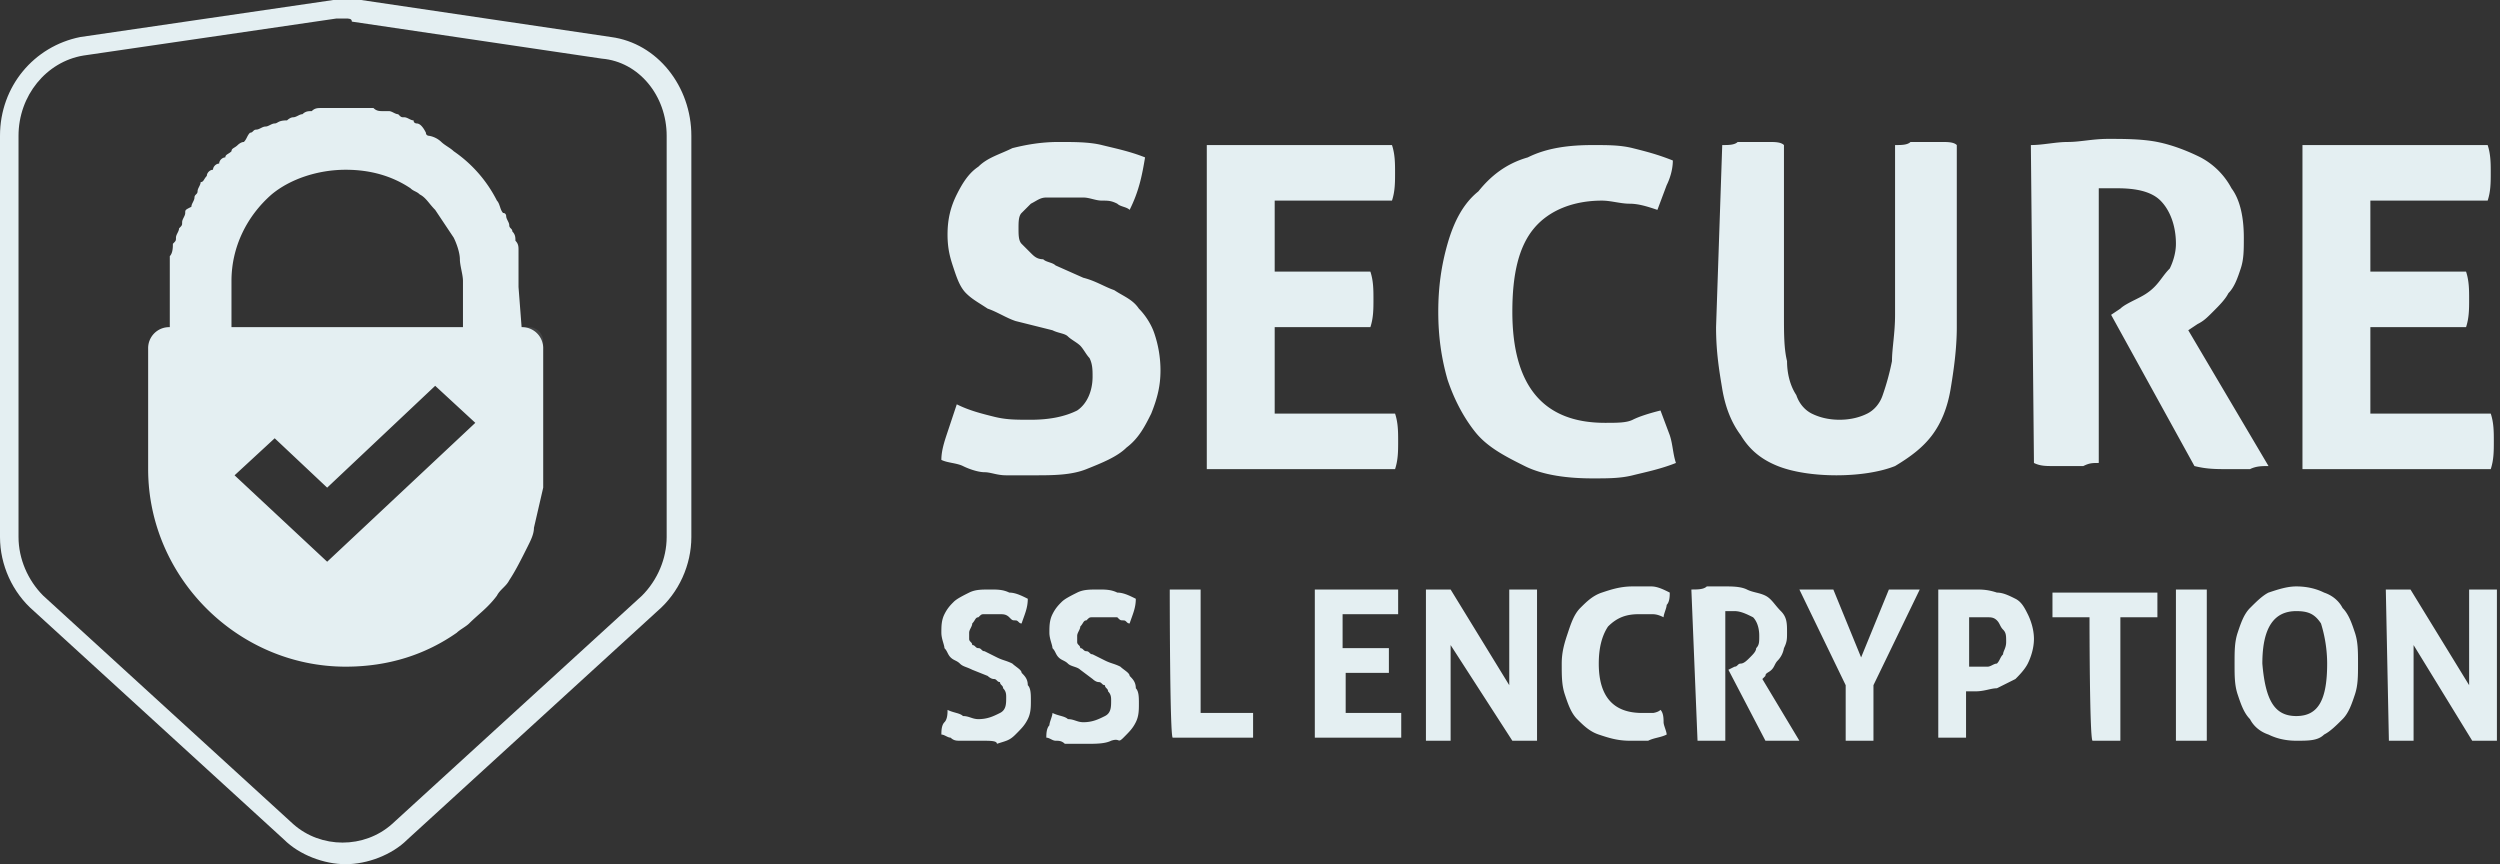
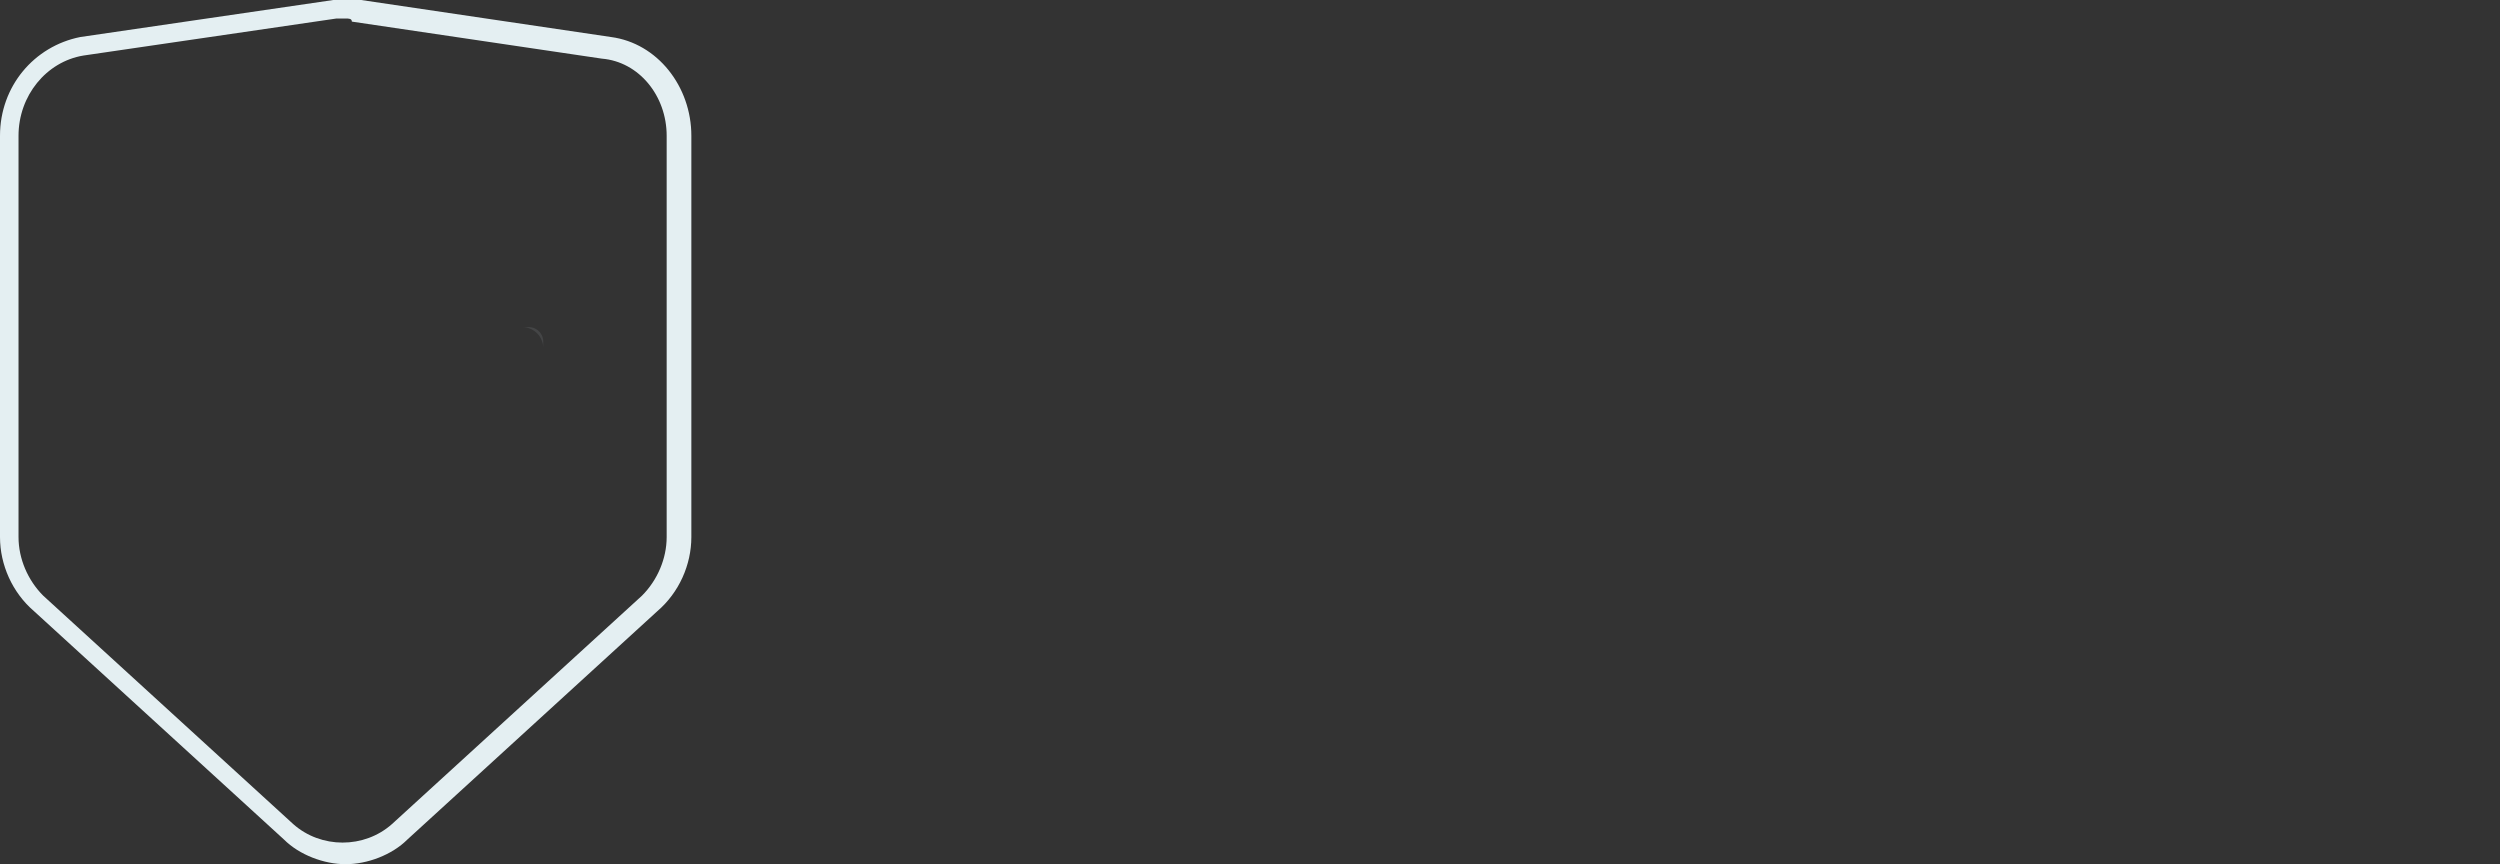
<svg xmlns="http://www.w3.org/2000/svg" viewBox="0 0 81 28" fill="#e4eff2">
  <rect x="0" y="0" width="81" height="28" fill="#333333" stroke="none" />
  <path d="M11.2 28c-.7 0-1.5-.3-2-.8l-8.1-7.4C.4 19.2 0 18.3 0 17.4v-13c0-1.6 1.1-2.9 2.6-3.2L10.8 0h.9l8.1 1.2c1.5.2 2.6 1.6 2.6 3.2v13c0 .9-.4 1.8-1.1 2.4l-8.1 7.4c-.5.5-1.3.8-2 .8zm0-27.4h-.3L2.7 1.8C1.5 2 .6 3.1.6 4.4v13c0 .7.3 1.4.8 1.9l8.1 7.4c.9.8 2.3.8 3.2 0l8.1-7.4c.5-.5.8-1.2.8-1.9v-13c0-1.3-.9-2.4-2.1-2.5L11.4.7c0-.1-.1-.1-.2-.1z" />
  <path d="M17.1 10.6h-.2a.68.68 0 0 1 .7.7v-.2a.47.47 0 0 0-.5-.5zm.5 4.5h0v.6-.6zm-2.8 5.3c-1 .7-2.3 1.1-3.6 1.1 1.3 0 2.6-.4 3.6-1.1z" opacity=".1" enable-background="new" />
-   <path d="M16.9 10.6h0l-.1-1.3v-.4-.3-.3-.2c0-.1 0-.2-.1-.3 0-.1 0-.2-.1-.3 0-.1-.1-.1-.1-.2s-.1-.2-.1-.3c0 0 0-.1-.1-.1-.1-.1-.1-.3-.2-.4a4.28 4.28 0 0 0-1.4-1.6c-.1-.1-.3-.2-.4-.3a.76.76 0 0 0-.4-.2s-.1 0-.1-.1c-.1-.2-.2-.3-.3-.3 0 0-.1 0-.1-.1-.1 0-.2-.1-.3-.1s-.1 0-.2-.1c-.1 0-.2-.1-.3-.1h-.2c-.1 0-.2 0-.3-.1h-.2-.3-.3-.3-.3-.3c-.1 0-.2 0-.3.1-.1 0-.2 0-.3.1-.1 0-.2.1-.3.1s-.2.1-.2.1c-.3 0-.3.1-.4.1s-.2.1-.3.1-.2.1-.3.1-.1.1-.2.1c-.1.1-.1.2-.2.3-.1 0-.2.1-.2.1-.1.1-.2.1-.2.2-.1.1-.2.1-.2.2-.1 0-.2.1-.2.2-.1 0-.2.1-.2.2-.1 0-.2.1-.2.2-.1.1-.1.2-.2.2 0 .1-.1.2-.1.3s-.1.1-.1.2-.1.2-.1.3c-.2.1-.2.1-.2.2s-.1.2-.1.3 0 .1-.1.2c0 .1-.1.2-.1.3s0 .1-.1.2c0 .1 0 .3-.1.4v.2.6 1.5h0a.68.68 0 0 0-.7.7v3.9c0 3.5 2.9 6.4 6.4 6.4h0c1.4 0 2.6-.4 3.6-1.1.1-.1.3-.2.4-.3.3-.3.6-.5.9-.9.1-.2.3-.3.4-.5.2-.3.4-.7.6-1.1.1-.2.2-.4.2-.6l.3-1.3v-.6-3.9a.68.68 0 0 0-.7-.7zM7.5 9.1C7.5 8 8 7 8.8 6.3c.6-.5 1.5-.8 2.4-.8h0 0c.8 0 1.5.2 2.1.6.1.1.2.1.3.2.2.1.3.3.5.5l.6.9c.1.2.2.5.2.7s.1.5.1.7v1.5h-3.7-3.8V9.1zm3.1 9.1l-3-2.8 1.3-1.2 1.7 1.6 3.5-3.3 1.3 1.2-4.8 4.5zm22.3-7.8c-.3-.1-.6-.3-.9-.4-.3-.2-.5-.3-.7-.5s-.3-.5-.4-.8-.2-.6-.2-1.1.1-.9.3-1.3.4-.7.7-.9c.3-.3.7-.4 1.1-.6.4-.1.9-.2 1.5-.2.5 0 1 0 1.4.1s.9.2 1.4.4c-.1.6-.2 1.1-.5 1.7-.1-.1-.3-.1-.4-.2-.2-.1-.3-.1-.5-.1s-.4-.1-.6-.1h-.7-.5c-.2 0-.3.1-.5.2l-.3.3c-.1.1-.1.3-.1.5s0 .4.1.5l.3.3c.1.1.2.2.4.2.1.1.3.1.4.2l.9.4c.4.1.7.3 1 .4.3.2.6.3.8.6.2.2.4.5.5.8a3.73 3.73 0 0 1 .2 1.2c0 .5-.1.9-.3 1.4-.2.4-.4.8-.8 1.1-.3.3-.8.5-1.3.7s-1.1.2-1.7.2h-.9c-.3 0-.5-.1-.7-.1s-.5-.1-.7-.2-.5-.1-.7-.2c0-.3.1-.6.2-.9l.3-.9c.4.2.8.3 1.2.4s.7.1 1.2.1c.6 0 1.1-.1 1.5-.3.3-.2.5-.6.5-1.1 0-.2 0-.4-.1-.6-.1-.1-.2-.3-.3-.4s-.3-.2-.4-.3-.3-.1-.5-.2l-1.2-.3zm6.2-5.7h6c.1.3.1.6.1.9s0 .6-.1.9h-3.8v2.3h3.1c.1.3.1.6.1.9s0 .6-.1.9h-3.1v2.8h3.9c.1.3.1.6.1.9s0 .6-.1.9h-6.1V4.7zm14.7 8.6l.3.8c.1.3.1.6.2.9-.5.2-1 .3-1.4.4s-.8.1-1.3.1c-.8 0-1.6-.1-2.2-.4s-1.2-.6-1.6-1.1-.7-1.1-.9-1.7c-.2-.7-.3-1.4-.3-2.2s.1-1.5.3-2.2.5-1.3 1-1.7c.4-.5.9-.9 1.6-1.1.6-.3 1.3-.4 2.1-.4.5 0 .9 0 1.3.1s.8.2 1.3.4c0 .3-.1.6-.2.8l-.3.8c-.3-.1-.6-.2-.9-.2s-.6-.1-.9-.1c-.9 0-1.7.3-2.2.9s-.7 1.5-.7 2.7c0 2.4 1 3.6 3 3.6.4 0 .7 0 .9-.1s.5-.2.9-.3zm2-8.6c.2 0 .4 0 .5-.1h.5.5c.2 0 .4 0 .5.1v5.5c0 .6 0 1.1.1 1.5 0 .4.1.8.3 1.1.1.3.3.5.5.6s.5.2.9.2.7-.1.9-.2.4-.3.5-.6a8.11 8.11 0 0 0 .3-1.1c0-.4.1-.9.1-1.5V4.7c.2 0 .4 0 .5-.1h.5.5c.2 0 .4 0 .5.1v5.9c0 .7-.1 1.4-.2 2s-.3 1.1-.6 1.5-.7.7-1.2 1c-.5.2-1.2.3-1.9.3s-1.4-.1-1.9-.3-.9-.5-1.2-1c-.3-.4-.5-.9-.6-1.5s-.2-1.2-.2-2l.2-5.9h0zm10 0c.4 0 .8-.1 1.2-.1s.8-.1 1.3-.1 1.1 0 1.6.1 1 .3 1.4.5a2.41 2.41 0 0 1 1 1c.3.4.4 1 .4 1.6 0 .4 0 .7-.1 1s-.2.6-.4.8c-.1.2-.3.4-.5.6s-.3.3-.5.4l-.3.2 2.6 4.4c-.2 0-.4 0-.6.1h-.7c-.4 0-.7 0-1.1-.1l-2.7-4.9.3-.2c.1-.1.3-.2.5-.3s.4-.2.6-.4.3-.4.5-.6c.1-.2.2-.5.2-.8 0-.6-.2-1.1-.5-1.4s-.8-.4-1.4-.4H68V15c-.2 0-.3 0-.5.1H67h-.5c-.2 0-.4 0-.6-.1l-.1-10.3h0zm8.8 0h6c.1.3.1.6.1.9s0 .6-.1.9h-3.8v2.3h3.1c.1.3.1.6.1.9s0 .6-.1.9h-3.1v2.8h3.9c.1.3.1.6.1.9s0 .6-.1.9h-6.1c0 .1 0-10.5 0-10.5zm-43.1 17c-.2-.1-.3-.1-.4-.2s-.2-.1-.3-.2-.1-.2-.2-.3c0-.1-.1-.3-.1-.5s0-.4.1-.6.2-.3.3-.4.3-.2.5-.3.4-.1.7-.1c.2 0 .4 0 .6.1.2 0 .4.1.6.2 0 .3-.1.5-.2.8-.1 0-.1-.1-.2-.1s-.1 0-.2-.1-.2-.1-.3-.1h-.3-.2c-.1 0-.1 0-.2.1-.1 0-.1.1-.2.2 0 .1-.1.2-.1.3v.2c0 .1.1.1.1.2.1 0 .1.1.2.1s.1.1.2.1l.4.2c.2.1.3.1.5.2.1.1.3.2.3.3.1.1.2.2.2.4.1.1.1.3.1.5s0 .4-.1.6-.2.3-.4.5-.3.2-.6.3c0-.1-.2-.1-.5-.1h-.4-.3c-.1 0-.2 0-.3-.1-.1 0-.2-.1-.3-.1 0-.1 0-.3.1-.4s.1-.3.1-.4c.2.1.4.1.5.2.2 0 .3.1.5.1.3 0 .5-.1.7-.2s.2-.3.2-.5c0-.1 0-.2-.1-.3 0-.1-.1-.1-.1-.2-.1 0-.1-.1-.2-.1s-.2-.1-.2-.1l-.5-.2zm3.5 0c-.1-.1-.3-.1-.4-.2s-.2-.1-.3-.2-.1-.2-.2-.3c0-.1-.1-.3-.1-.5s0-.4.1-.6.2-.3.3-.4.3-.2.5-.3.4-.1.7-.1c.2 0 .4 0 .6.1.2 0 .4.1.6.2 0 .3-.1.5-.2.8-.1 0-.1-.1-.2-.1s-.1 0-.2-.1h-.3-.3-.2c-.1 0-.1 0-.2.1-.1 0-.1.1-.2.2 0 .1-.1.2-.1.3v.2c0 .1.1.1.1.2.1 0 .1.1.2.1s.1.1.2.1l.4.2c.2.1.3.1.5.2.1.1.3.2.3.3.1.1.2.2.2.4.1.1.1.3.1.5s0 .4-.1.6-.2.3-.4.5-.1 0-.4.1c-.2.1-.5.1-.8.1h-.4-.3c-.1-.1-.2-.1-.3-.1s-.2-.1-.3-.1c0-.1 0-.3.1-.4 0-.1.1-.3.1-.4.2.1.4.1.5.2.2 0 .3.1.5.1.3 0 .5-.1.7-.2s.2-.3.2-.5c0-.1 0-.2-.1-.3 0-.1-.1-.1-.1-.2-.1 0-.1-.1-.2-.1s-.2-.1-.2-.1l-.4-.3zm2.9-2.6h.5.5v4h1.7v.2.2.2.2H38c-.1.1-.1-4.8-.1-4.8zm4.7 0h2.7v.4.4h-1.8V21H45v.4.4h-1.4v1.3h1.8v.4.4h-2.8c0 .1 0-4.8 0-4.8zm3.6 0h.4.4l1.9 3.1v-3.1h.5.4V24h-.4-.4l-2-3.1V24h-.4-.4v-4.9h0zm7.6 3.9c.1.1.1.3.1.4s.1.3.1.4c-.2.1-.4.1-.6.2h-.6c-.4 0-.7-.1-1-.2s-.5-.3-.7-.5-.3-.5-.4-.8-.1-.6-.1-1 .1-.7.2-1 .2-.6.4-.8.4-.4.7-.5.6-.2 1-.2h.6c.2 0 .4.1.6.2 0 .1 0 .3-.1.4 0 .1-.1.3-.1.4-.2-.1-.3-.1-.4-.1h-.4c-.4 0-.7.1-1 .4-.2.3-.3.7-.3 1.2 0 1.1.5 1.6 1.4 1.6h.4c-.1 0 .1 0 .2-.1zm1-3.9c.2 0 .4 0 .5-.1h.6c.2 0 .5 0 .7.1s.4.1.6.2.3.3.5.5.2.4.2.7c0 .2 0 .3-.1.5a.76.76 0 0 1-.2.4c-.1.1-.1.2-.2.3s-.2.1-.2.2l-.1.1 1.2 2H58h-.3-.5L56 21.7l.2-.1c.1 0 .1-.1.2-.1s.2-.1.3-.2.2-.2.2-.3c.1-.1.1-.2.1-.4 0-.3-.1-.5-.2-.6-.2-.1-.4-.2-.6-.2h-.3V24h-.2-.2-.2-.3l-.2-4.9h0zm5 3.1l-1.5-3.1h.6.5l.9 2.2.9-2.2h.5.5l-1.5 3.1V24h-.3-.2-.2-.2v-1.8h0zm3-3.1h.6.6c.2 0 .4 0 .7.1.2 0 .4.1.6.2s.3.3.4.5.2.5.2.8-.1.6-.2.8-.3.4-.4.5l-.6.3c-.2 0-.4.1-.7.1h-.2-.1v1.5h-.2-.2-.2-.3v-4.8zm1 2.5h.1.2.3c.1 0 .2-.1.3-.1.1-.1.1-.2.2-.3 0-.1.1-.2.1-.4s0-.3-.1-.4-.1-.2-.2-.3-.2-.1-.3-.1h-.3-.1-.2v1.6h0zm3.9-1.6h-1.2v-.4-.4h3.4v.4.4h-1.2v4h-.2-.2-.2-.3c-.1 0-.1-4-.1-4zm2.8-.9h.5.5V24H71h-.5v-4.9h0zm3.9 4.9c-.4 0-.7-.1-.9-.2-.3-.1-.5-.3-.6-.5-.2-.2-.3-.5-.4-.8s-.1-.6-.1-1 0-.7.1-1 .2-.6.4-.8.4-.4.6-.5c.3-.1.6-.2.9-.2.4 0 .7.1.9.2.3.1.5.3.6.5.2.2.3.5.4.8s.1.6.1 1 0 .7-.1 1-.2.6-.4.8-.4.4-.6.5c-.2.2-.5.2-.9.2zm0-.8c.7 0 1-.5 1-1.7a4.44 4.44 0 0 0-.2-1.3c-.2-.3-.4-.4-.8-.4-.7 0-1.1.5-1.1 1.7.1 1.2.4 1.7 1.1 1.7zm2.9-4.1h.4.4l1.9 3.1v-3.1h.5.4V24h-.4-.4l-1.9-3.1V24h-.4-.4l-.1-4.9h0z" />
</svg>